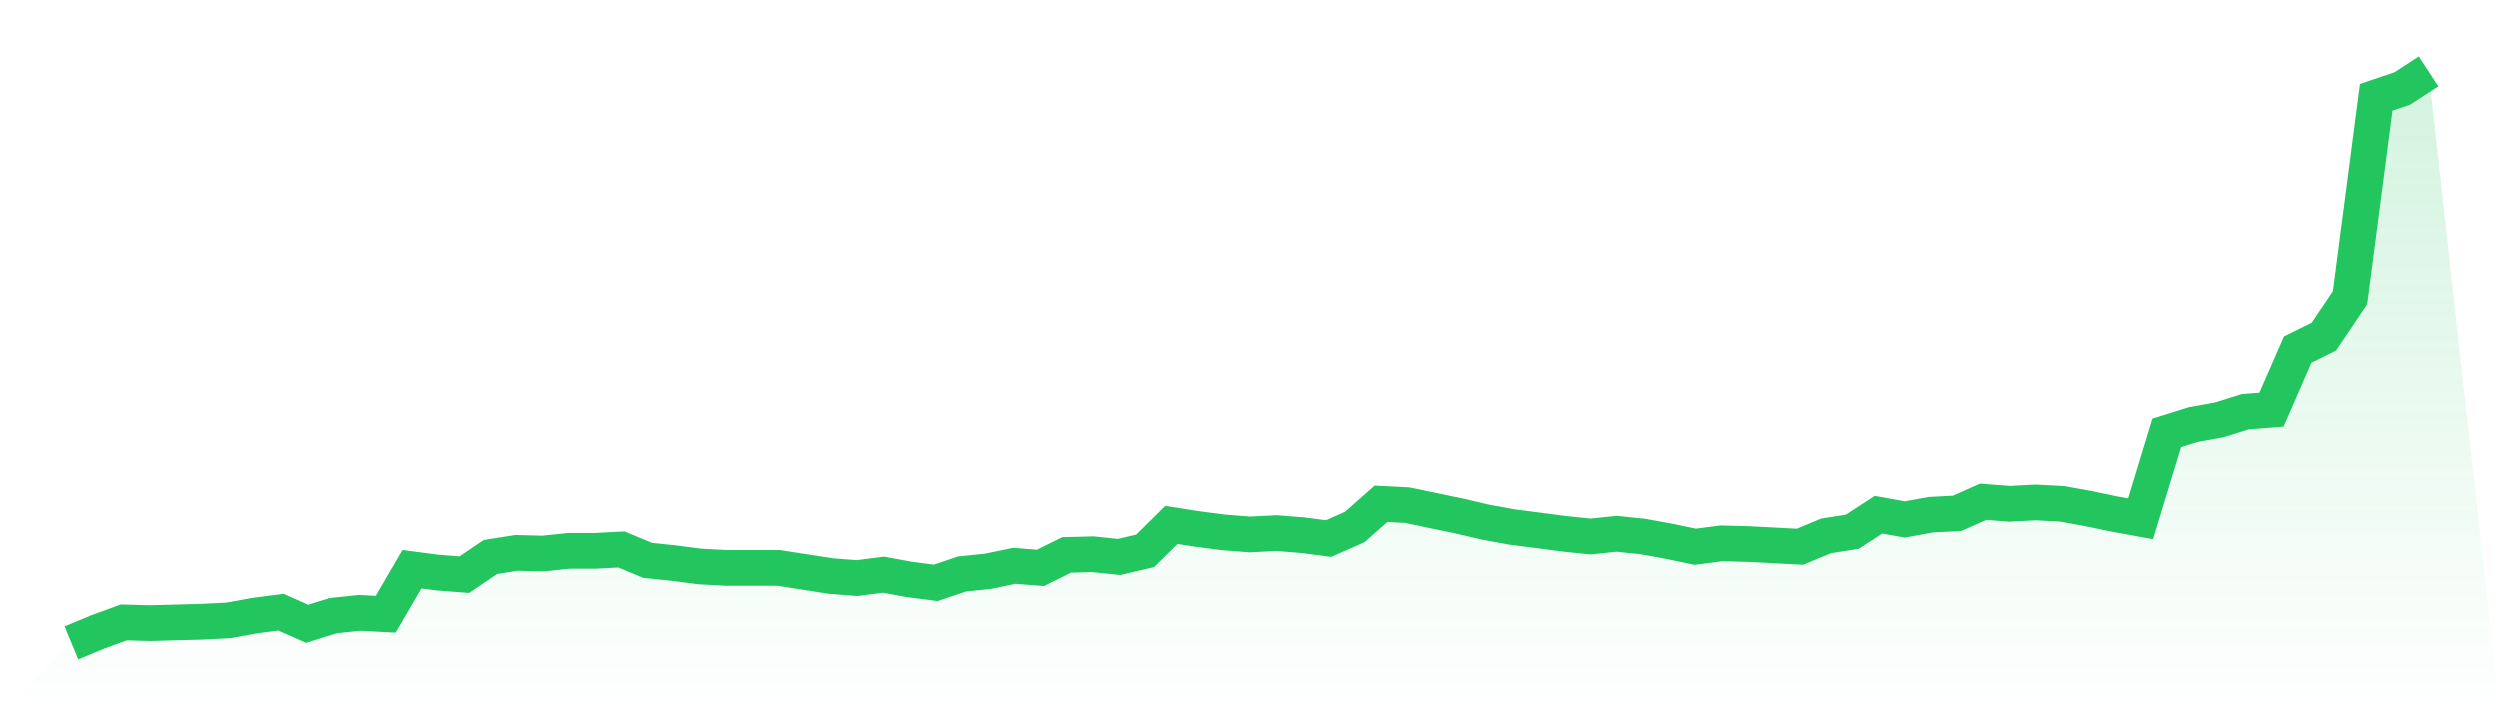
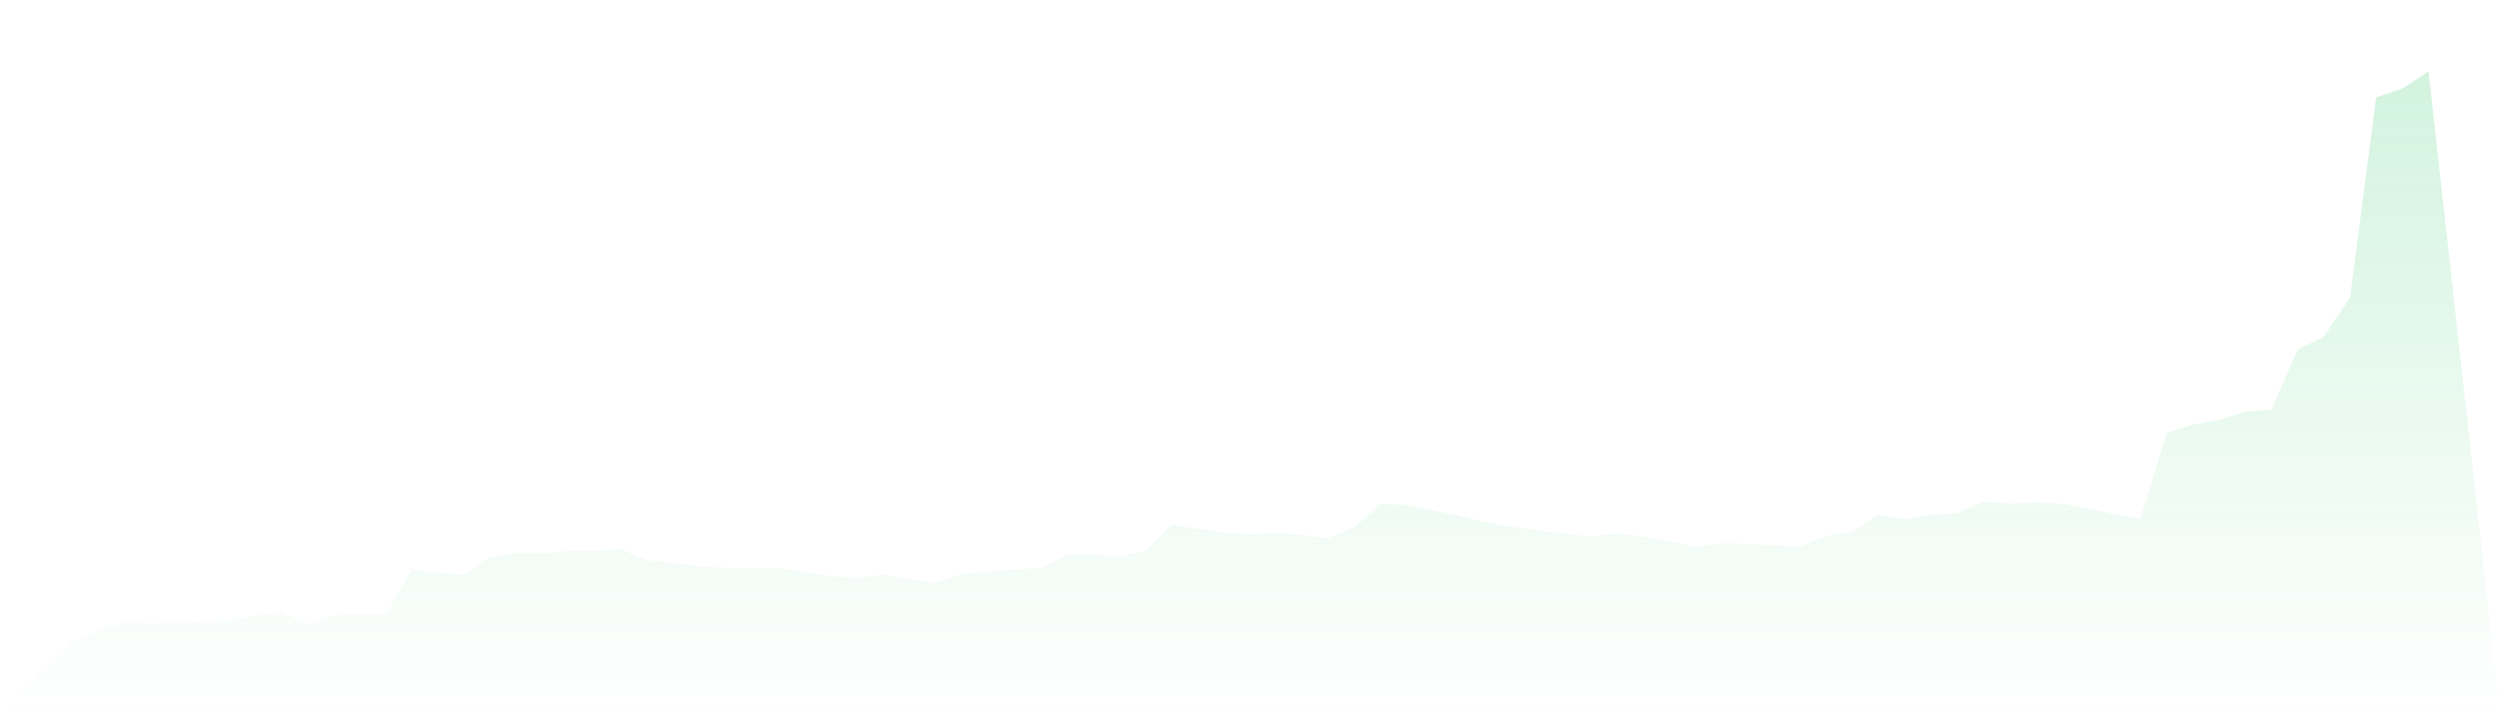
<svg xmlns="http://www.w3.org/2000/svg" viewBox="0 0 140 40">
  <defs>
    <linearGradient id="gradient" x1="0" x2="0" y1="0" y2="1">
      <stop offset="0%" stop-color="#22c55e" stop-opacity="0.2" />
      <stop offset="100%" stop-color="#22c55e" stop-opacity="0" />
    </linearGradient>
  </defs>
-   <path d="M4,36 L4,36 L5.467,35.389 L6.933,34.854 L8.4,34.893 L9.867,34.854 L11.333,34.816 L12.8,34.74 L14.267,34.473 L15.733,34.282 L17.2,34.931 L18.667,34.473 L20.133,34.32 L21.6,34.396 L23.067,31.876 L24.533,32.067 L26,32.181 L27.467,31.189 L28.933,30.959 L30.4,30.998 L31.867,30.845 L33.333,30.845 L34.8,30.768 L36.267,31.379 L37.733,31.532 L39.2,31.723 L40.667,31.8 L42.133,31.8 L43.6,31.8 L45.067,32.029 L46.533,32.258 L48,32.372 L49.467,32.181 L50.933,32.449 L52.4,32.64 L53.867,32.143 L55.333,31.99 L56.8,31.685 L58.267,31.8 L59.733,31.074 L61.2,31.036 L62.667,31.189 L64.133,30.845 L65.6,29.394 L67.067,29.623 L68.533,29.814 L70,29.928 L71.467,29.852 L72.933,29.967 L74.4,30.158 L75.867,29.508 L77.333,28.21 L78.8,28.286 L80.267,28.592 L81.733,28.897 L83.2,29.241 L84.667,29.508 L86.133,29.699 L87.6,29.89 L89.067,30.043 L90.533,29.89 L92,30.043 L93.467,30.31 L94.933,30.616 L96.4,30.425 L97.867,30.463 L99.333,30.539 L100.8,30.616 L102.267,30.005 L103.733,29.776 L105.2,28.821 L106.667,29.088 L108.133,28.821 L109.6,28.745 L111.067,28.095 L112.533,28.21 L114,28.134 L115.467,28.21 L116.933,28.477 L118.4,28.783 L119.867,29.05 L121.333,24.239 L122.8,23.78 L124.267,23.513 L125.733,23.055 L127.2,22.94 L128.667,19.58 L130.133,18.854 L131.6,16.678 L133.067,5.451 L134.533,4.955 L136,4 L140,40 L0,40 z" fill="url(#gradient)" />
-   <path d="M4,36 L4,36 L5.467,35.389 L6.933,34.854 L8.4,34.893 L9.867,34.854 L11.333,34.816 L12.8,34.74 L14.267,34.473 L15.733,34.282 L17.2,34.931 L18.667,34.473 L20.133,34.32 L21.6,34.396 L23.067,31.876 L24.533,32.067 L26,32.181 L27.467,31.189 L28.933,30.959 L30.4,30.998 L31.867,30.845 L33.333,30.845 L34.8,30.768 L36.267,31.379 L37.733,31.532 L39.2,31.723 L40.667,31.8 L42.133,31.8 L43.6,31.8 L45.067,32.029 L46.533,32.258 L48,32.372 L49.467,32.181 L50.933,32.449 L52.4,32.64 L53.867,32.143 L55.333,31.99 L56.8,31.685 L58.267,31.8 L59.733,31.074 L61.2,31.036 L62.667,31.189 L64.133,30.845 L65.6,29.394 L67.067,29.623 L68.533,29.814 L70,29.928 L71.467,29.852 L72.933,29.967 L74.4,30.158 L75.867,29.508 L77.333,28.21 L78.8,28.286 L80.267,28.592 L81.733,28.897 L83.2,29.241 L84.667,29.508 L86.133,29.699 L87.6,29.89 L89.067,30.043 L90.533,29.89 L92,30.043 L93.467,30.31 L94.933,30.616 L96.4,30.425 L97.867,30.463 L99.333,30.539 L100.8,30.616 L102.267,30.005 L103.733,29.776 L105.2,28.821 L106.667,29.088 L108.133,28.821 L109.6,28.745 L111.067,28.095 L112.533,28.21 L114,28.134 L115.467,28.21 L116.933,28.477 L118.4,28.783 L119.867,29.05 L121.333,24.239 L122.8,23.78 L124.267,23.513 L125.733,23.055 L127.2,22.94 L128.667,19.58 L130.133,18.854 L131.6,16.678 L133.067,5.451 L134.533,4.955 L136,4" fill="none" stroke="#22c55e" stroke-width="2" />
+   <path d="M4,36 L4,36 L5.467,35.389 L6.933,34.854 L8.4,34.893 L9.867,34.854 L11.333,34.816 L12.8,34.74 L14.267,34.473 L15.733,34.282 L17.2,34.931 L18.667,34.473 L20.133,34.32 L21.6,34.396 L23.067,31.876 L24.533,32.067 L26,32.181 L27.467,31.189 L28.933,30.959 L30.4,30.998 L31.867,30.845 L33.333,30.845 L34.8,30.768 L36.267,31.379 L37.733,31.532 L39.2,31.723 L40.667,31.8 L42.133,31.8 L43.6,31.8 L45.067,32.029 L46.533,32.258 L48,32.372 L49.467,32.181 L50.933,32.449 L52.4,32.64 L53.867,32.143 L55.333,31.99 L58.267,31.8 L59.733,31.074 L61.2,31.036 L62.667,31.189 L64.133,30.845 L65.6,29.394 L67.067,29.623 L68.533,29.814 L70,29.928 L71.467,29.852 L72.933,29.967 L74.4,30.158 L75.867,29.508 L77.333,28.21 L78.8,28.286 L80.267,28.592 L81.733,28.897 L83.2,29.241 L84.667,29.508 L86.133,29.699 L87.6,29.89 L89.067,30.043 L90.533,29.89 L92,30.043 L93.467,30.31 L94.933,30.616 L96.4,30.425 L97.867,30.463 L99.333,30.539 L100.8,30.616 L102.267,30.005 L103.733,29.776 L105.2,28.821 L106.667,29.088 L108.133,28.821 L109.6,28.745 L111.067,28.095 L112.533,28.21 L114,28.134 L115.467,28.21 L116.933,28.477 L118.4,28.783 L119.867,29.05 L121.333,24.239 L122.8,23.78 L124.267,23.513 L125.733,23.055 L127.2,22.94 L128.667,19.58 L130.133,18.854 L131.6,16.678 L133.067,5.451 L134.533,4.955 L136,4 L140,40 L0,40 z" fill="url(#gradient)" />
</svg>